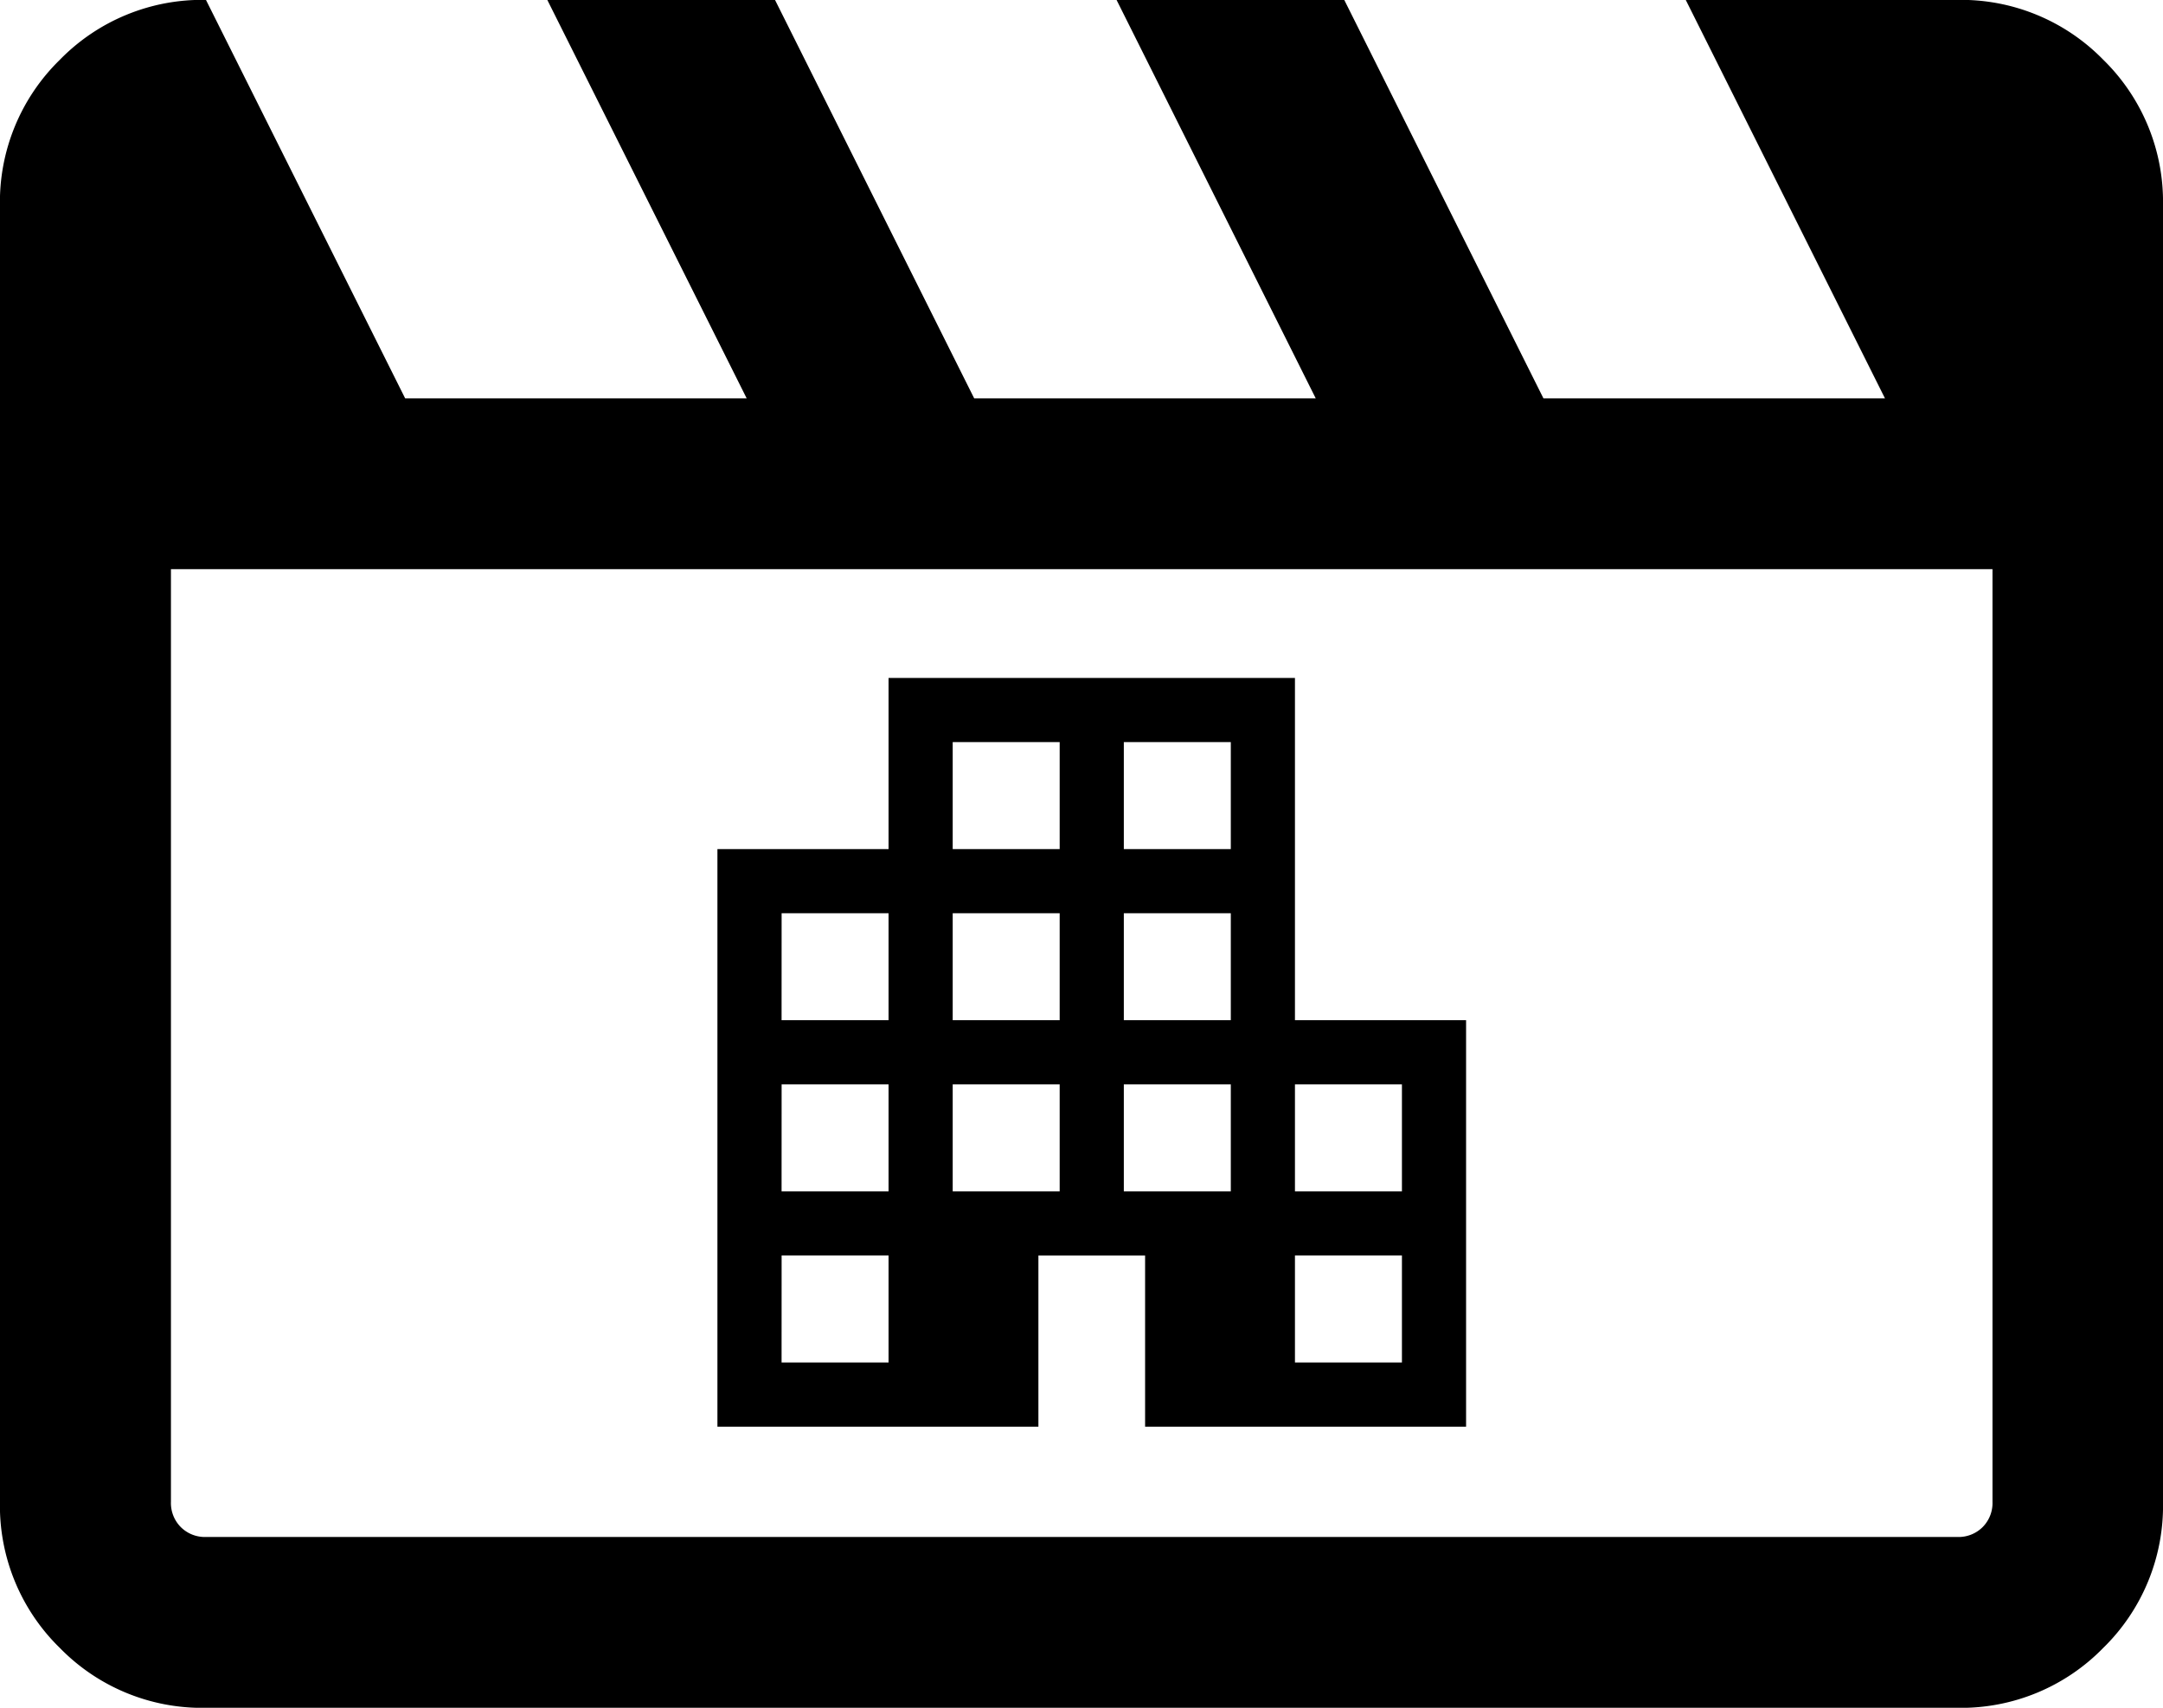
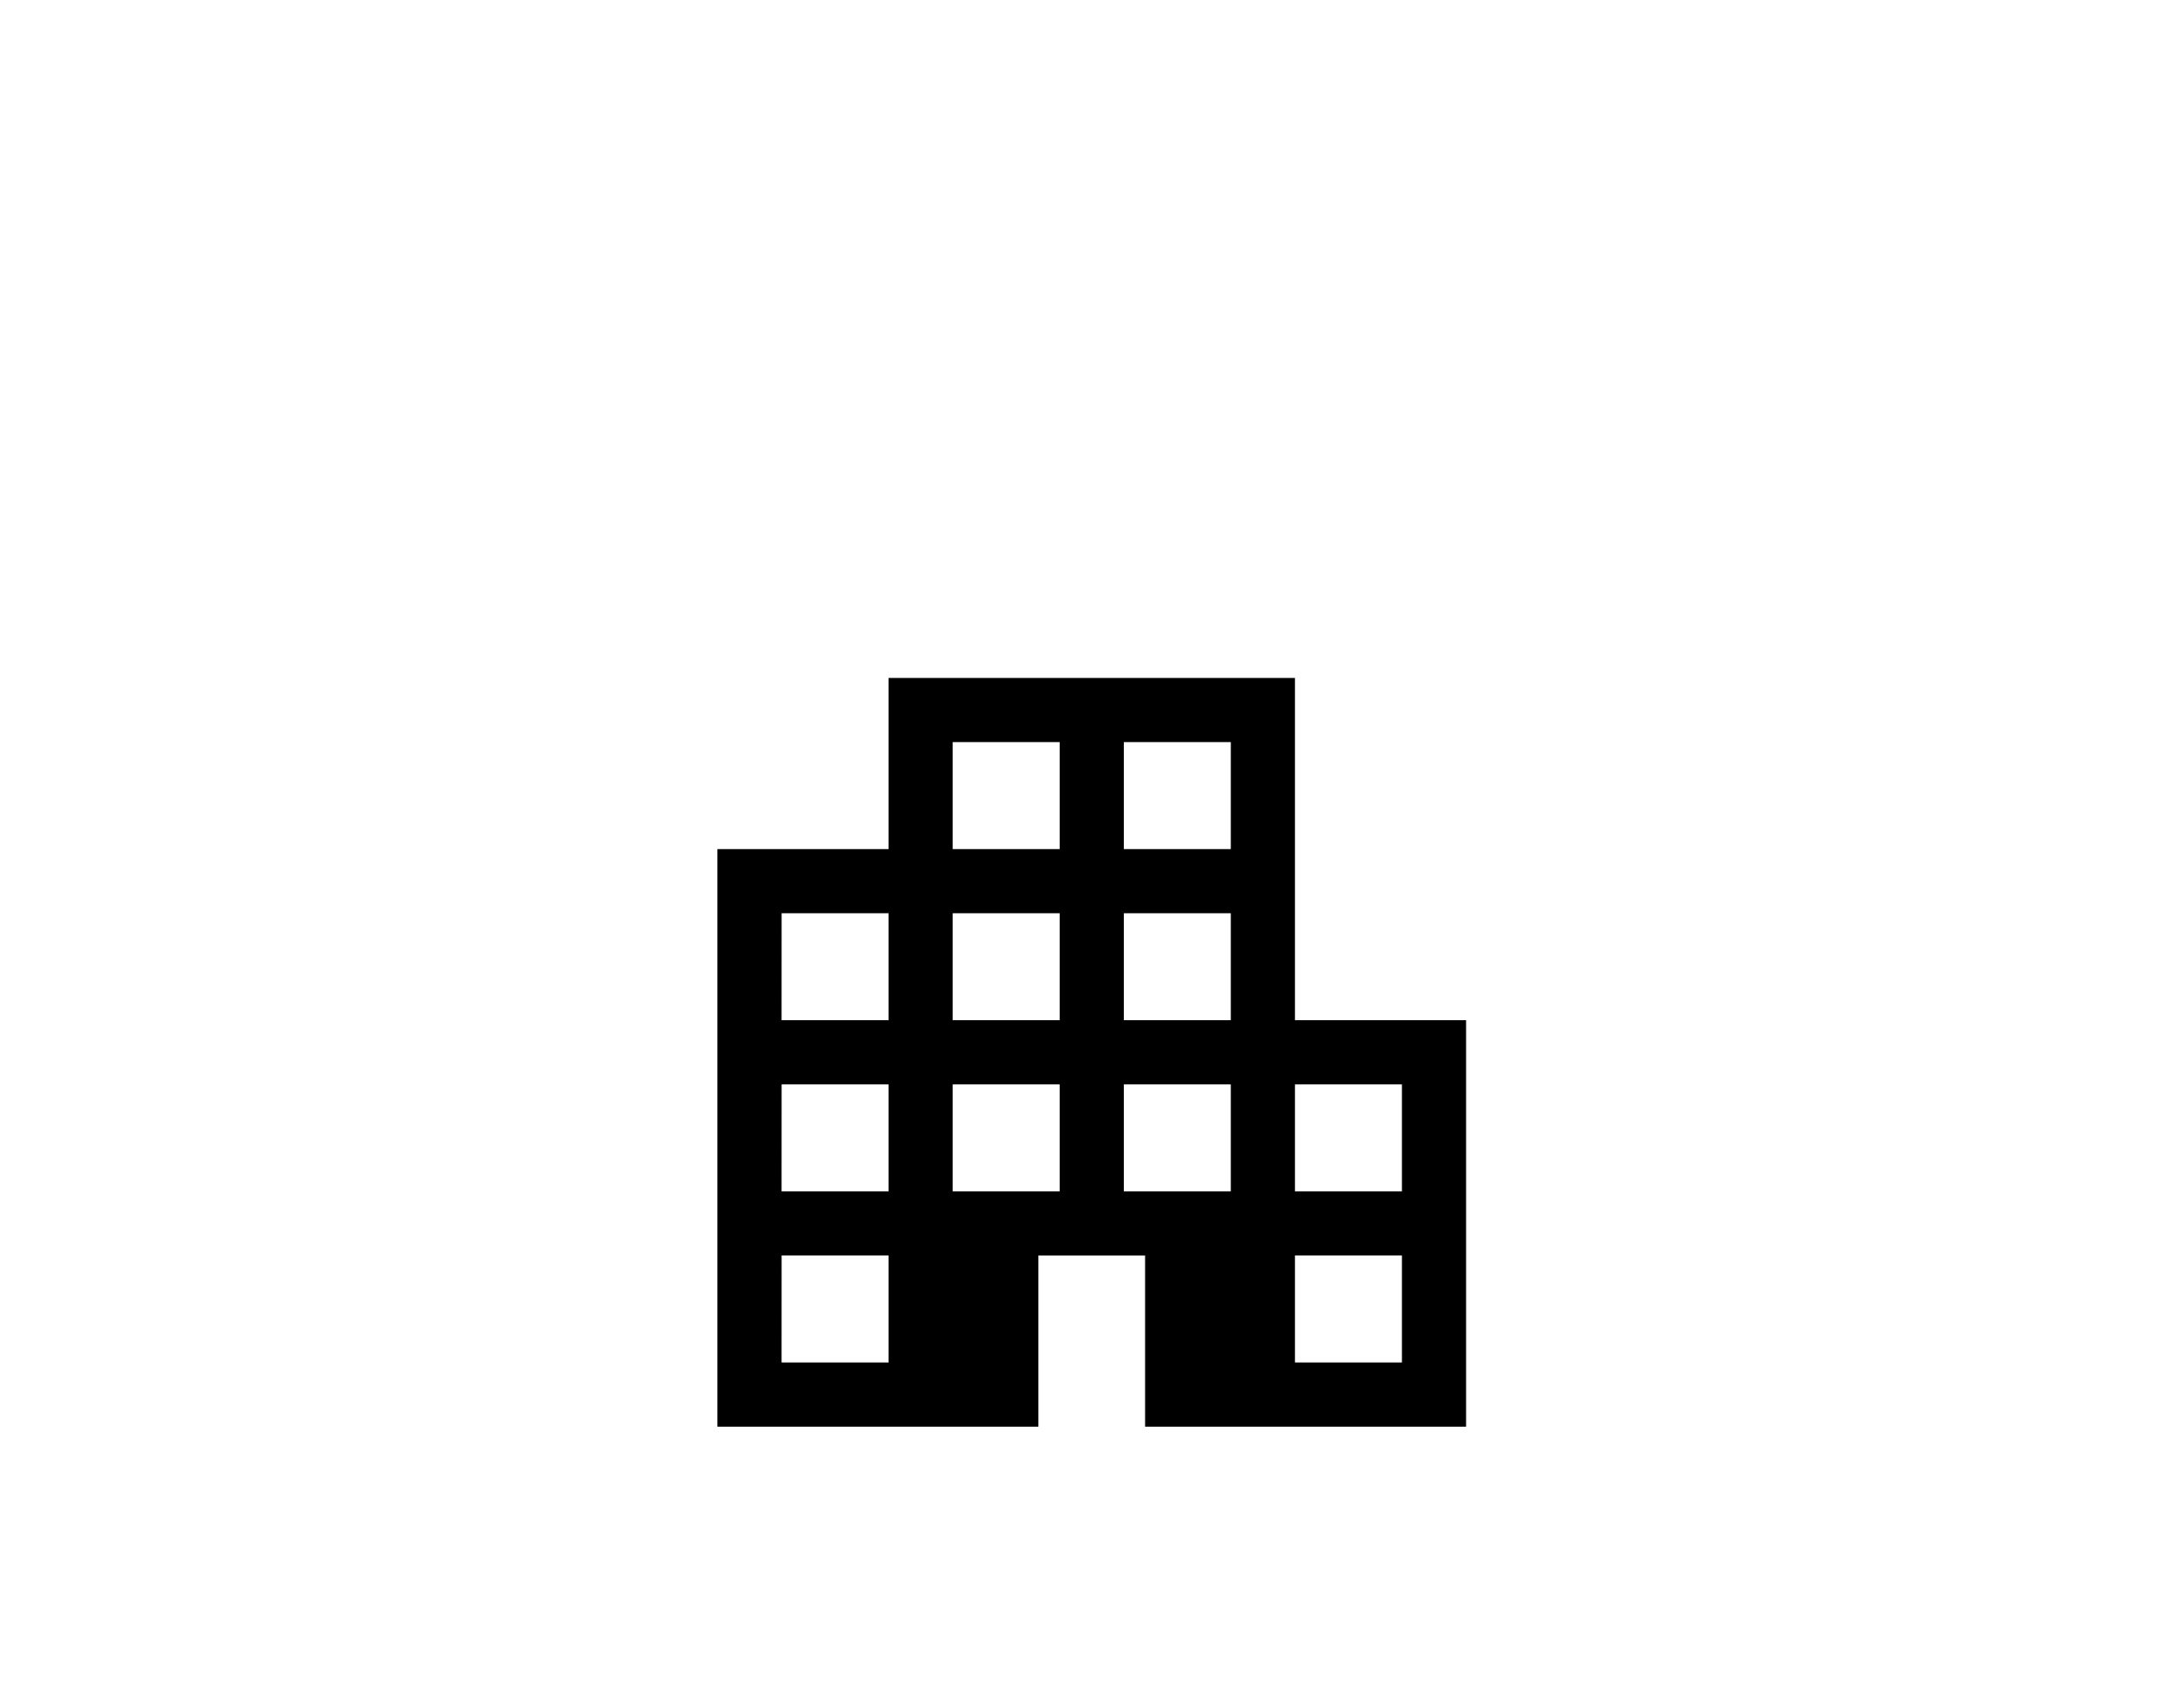
<svg xmlns="http://www.w3.org/2000/svg" width="45.149" height="35.645" viewBox="0 0 45.149 35.645">
  <g id="Group_5298" data-name="Group 5298" transform="translate(3744.178 23132.367)">
-     <path id="movie_FILL0_wght300_GRAD0_opsz24_1_" data-name="movie_FILL0_wght300_GRAD0_opsz24 (1)" d="M104.3-780l4.158,8.317h7.129L111.425-780h4.753l4.158,8.317h7.129L123.307-780h4.753l4.158,8.317h7.129L135.188-780h5.666a4.146,4.146,0,0,1,3.048,1.248,4.146,4.146,0,0,1,1.248,3.048v27.054A4.146,4.146,0,0,1,143.9-745.6a4.146,4.146,0,0,1-3.048,1.248H104.3a4.146,4.146,0,0,1-3.048-1.248A4.146,4.146,0,0,1,100-748.649V-775.7a4.146,4.146,0,0,1,1.248-3.048A4.146,4.146,0,0,1,104.3-780Zm-.731,11.882v19.468a.712.712,0,0,0,.206.526.712.712,0,0,0,.526.206h36.558a.712.712,0,0,0,.526-.206.712.712,0,0,0,.206-.526v-19.468Zm0,0v0Z" transform="translate(-3844.179 -22352.369)" />
    <path id="apartment_FILL0_wght300_GRAD0_opsz24" d="M130-821.3v-12.056h3.572v-3.572h8.483v7.144h3.572v8.484h-6.7v-3.572H136.7v3.572Zm1.339-1.34h2.233v-2.233H131.34Zm0-3.572h2.233v-2.233H131.34Zm0-3.572h2.233v-2.233H131.34Zm3.572,3.572h2.233v-2.233h-2.233Zm0-3.572h2.233v-2.233h-2.233Zm0-3.572h2.233v-2.233h-2.233Zm3.572,7.144h2.233v-2.233h-2.233Zm0-3.572h2.233v-2.233h-2.233Zm0-3.572h2.233v-2.233h-2.233Zm3.572,10.716h2.233v-2.233h-2.233Zm0-3.572h2.233v-2.233h-2.233Z" transform="translate(-3859.203 -22281.289)" />
  </g>
</svg>